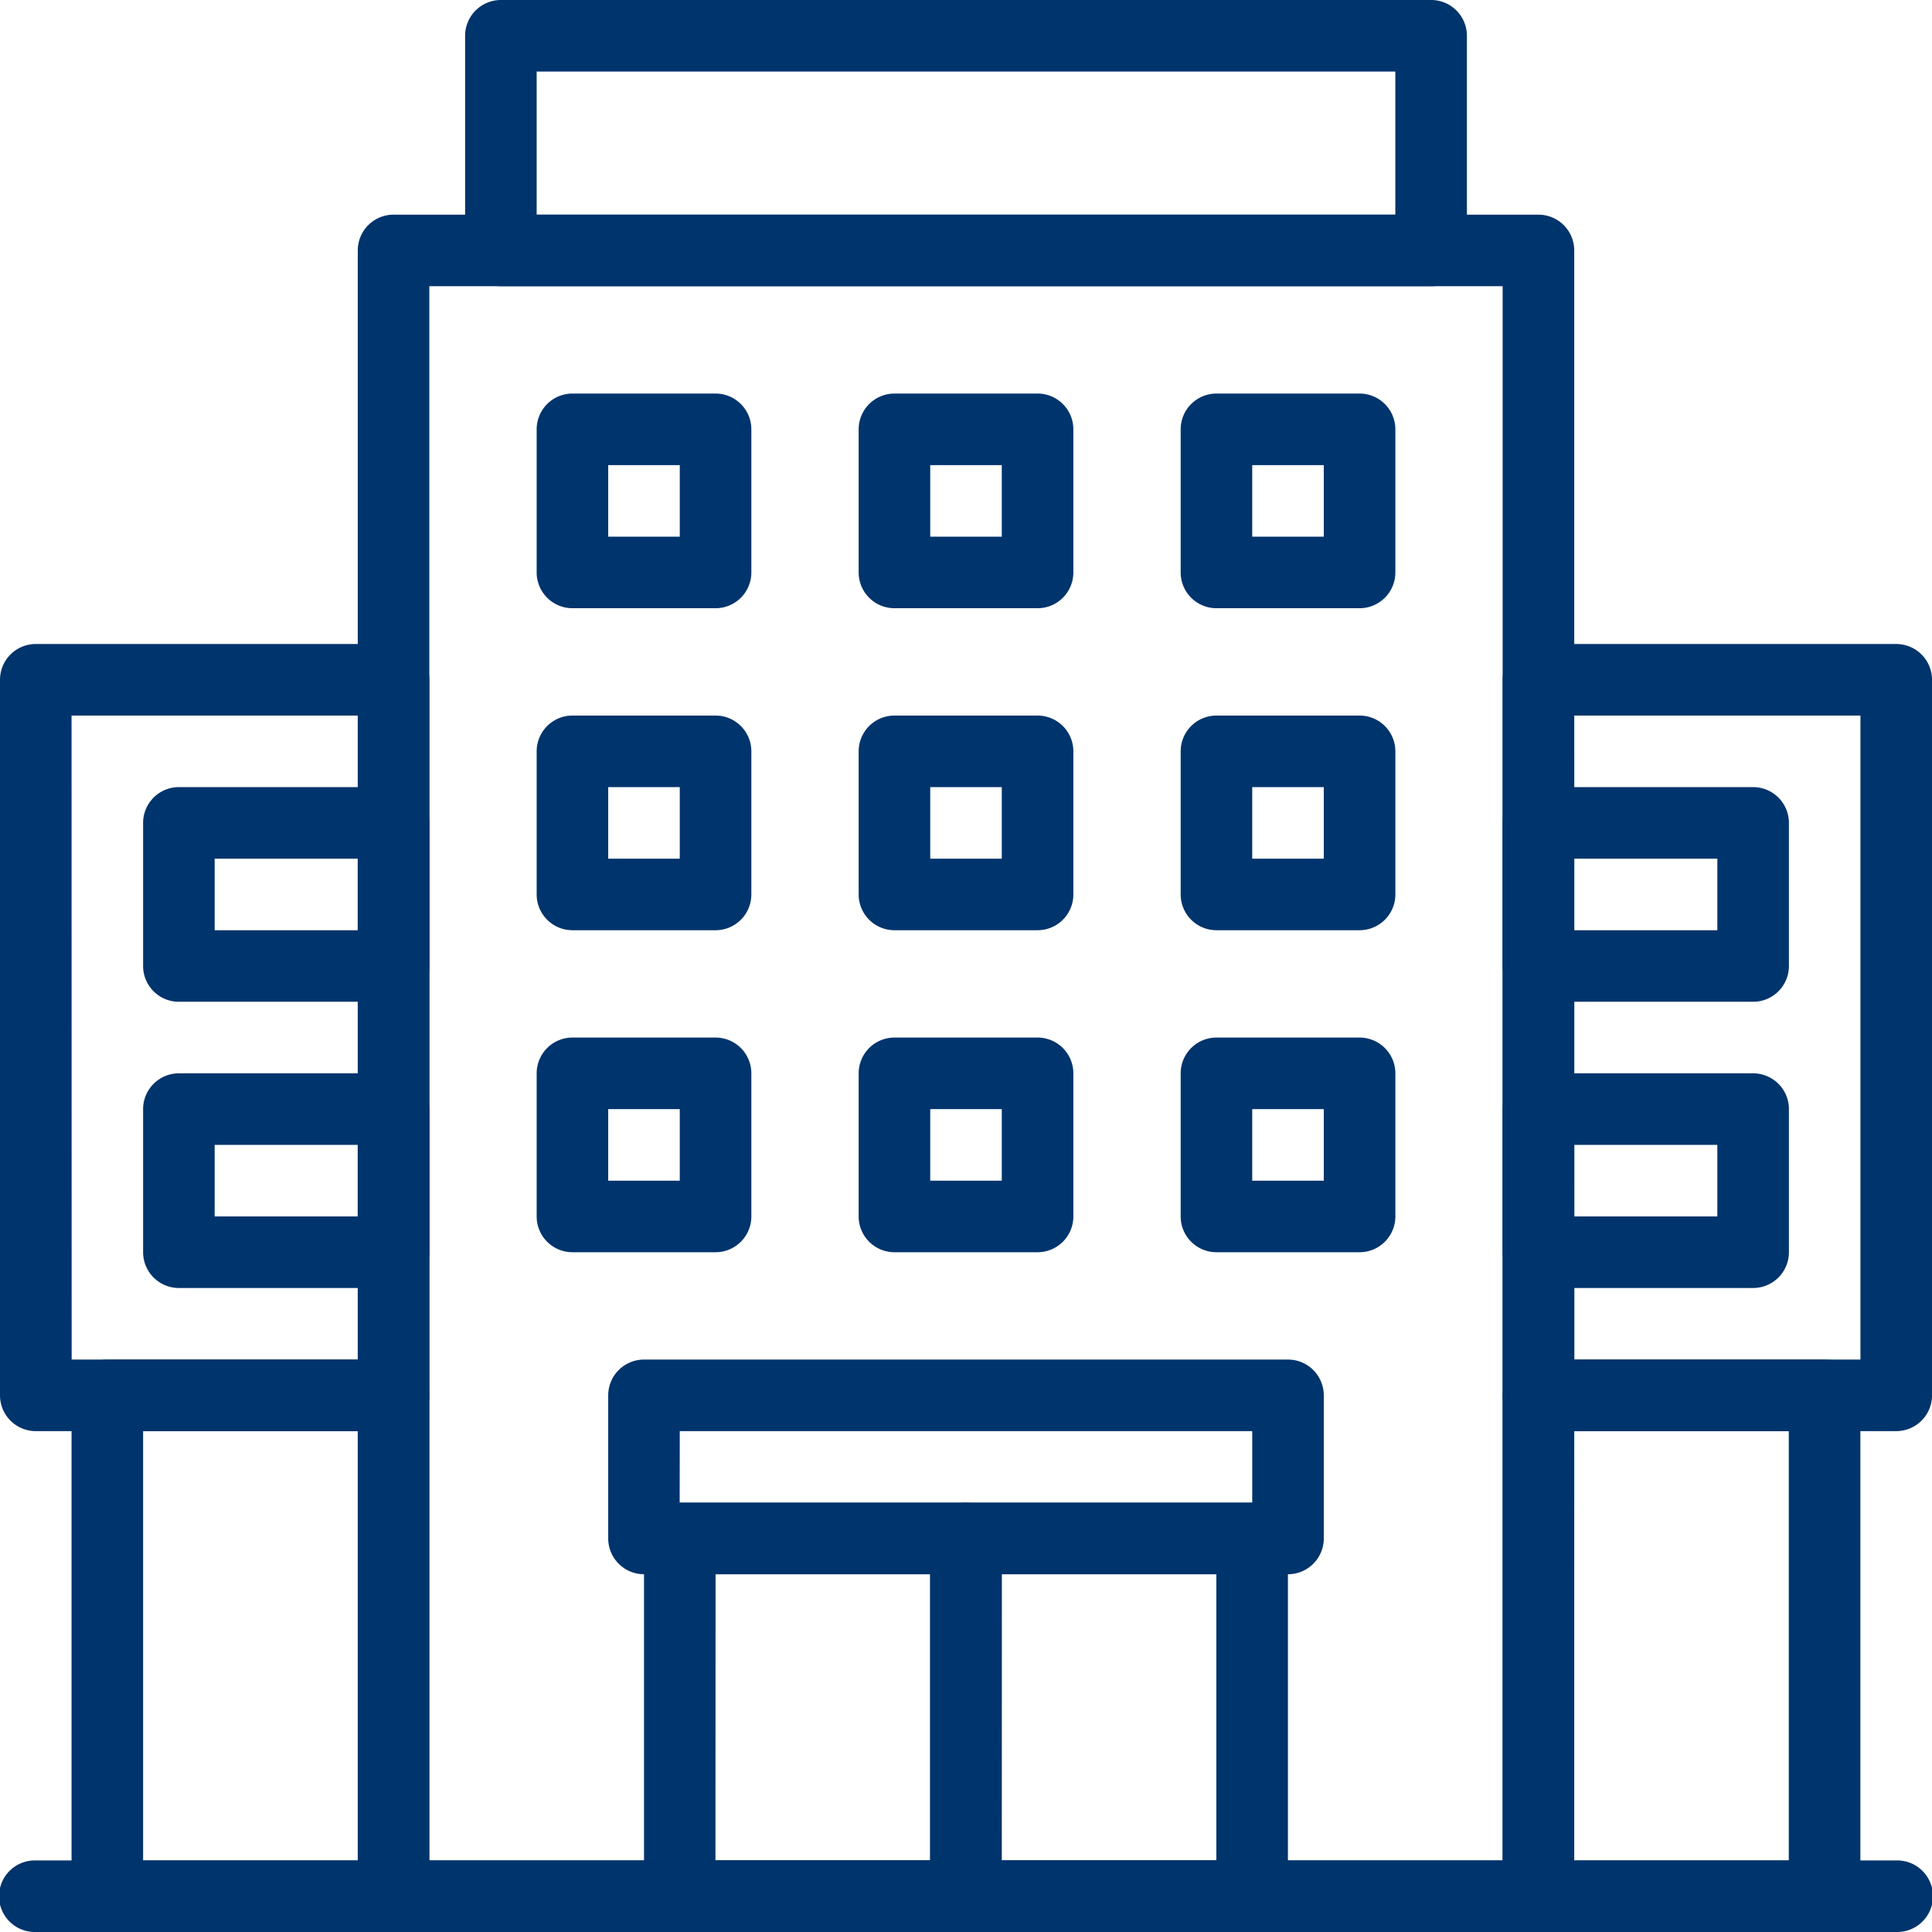
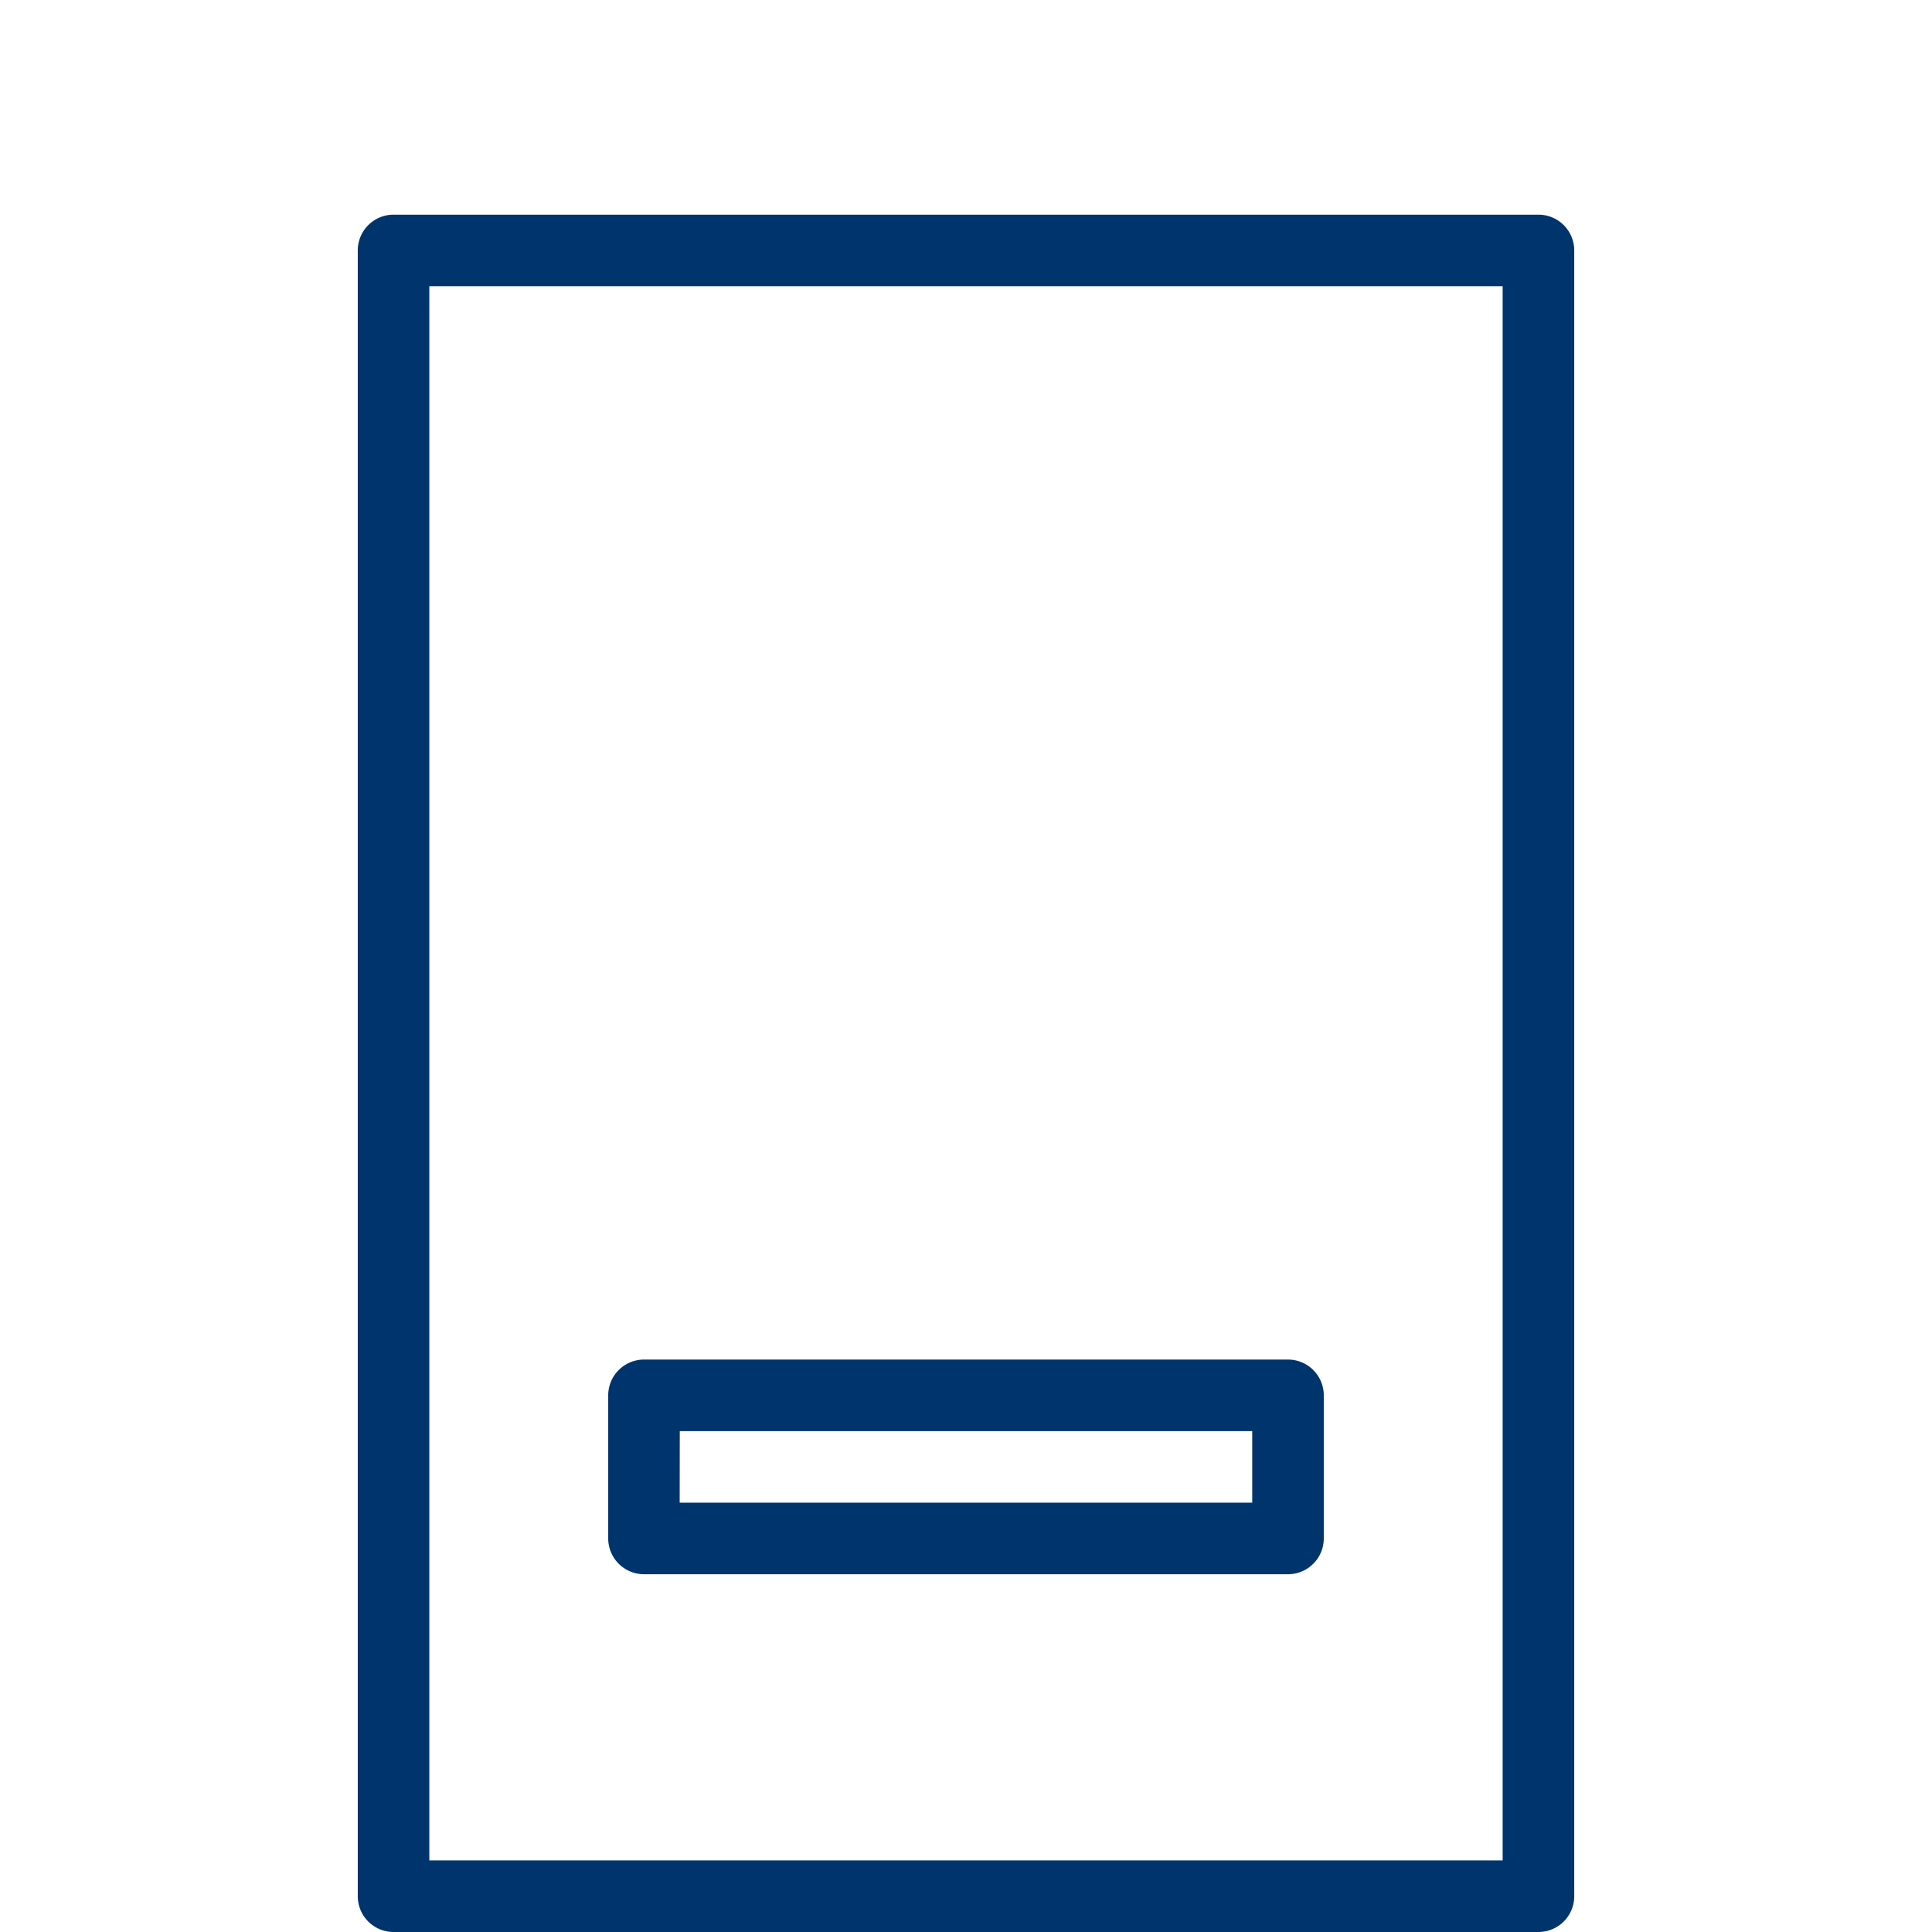
<svg xmlns="http://www.w3.org/2000/svg" width="76.223" height="76.223">
  <defs>
    <style>.a{fill:#00346c}</style>
  </defs>
  <path class="a" d="M60.696 76.223H15.527a1.412 1.412 0 01-1.412-1.412V9.881a1.412 1.412 0 011.412-1.412h45.169a1.412 1.412 0 011.412 1.412v64.93a1.412 1.412 0 01-1.412 1.412zM16.938 73.4h42.346V11.292H16.938z" />
  <path class="a" d="M50.815 62.108H25.408a1.412 1.412 0 01-1.412-1.411v-5.646a1.412 1.412 0 011.412-1.412h25.407a1.412 1.412 0 011.412 1.412v5.646a1.412 1.412 0 01-1.412 1.411zm-24-2.823h22.589v-2.823H26.819z" />
-   <path class="a" d="M38.108 76.223H26.82a1.412 1.412 0 01-1.412-1.411V60.697a1.412 1.412 0 011.412-1.412h11.288a1.412 1.412 0 011.412 1.412v14.115a1.412 1.412 0 01-1.412 1.411zM28.227 73.4h8.469V62.108h-8.465z" />
-   <path class="a" d="M49.4 76.223H38.112a1.412 1.412 0 01-1.412-1.411V60.697a1.412 1.412 0 011.412-1.412H49.4a1.412 1.412 0 011.412 1.412v14.115a1.412 1.412 0 01-1.412 1.411zM39.519 73.4h8.469V62.108h-8.465zm16.943-62.108h-36.7a1.412 1.412 0 01-1.412-1.411V1.412A1.412 1.412 0 0119.762 0h36.7a1.412 1.412 0 011.412 1.412v8.469a1.412 1.412 0 01-1.412 1.411zM21.173 8.469H55.05V2.823H21.173zm7.058 15.527h-5.646a1.412 1.412 0 01-1.412-1.411v-5.646a1.412 1.412 0 011.412-1.412h5.646a1.412 1.412 0 011.412 1.412v5.646a1.412 1.412 0 01-1.412 1.411zm-4.235-2.823h2.823V18.35h-2.823zm16.939 2.823h-5.646a1.412 1.412 0 01-1.412-1.411v-5.646a1.412 1.412 0 011.412-1.412h5.646a1.412 1.412 0 011.412 1.412v5.646a1.412 1.412 0 01-1.412 1.411zM36.7 21.173h2.823V18.35H36.7zm16.939 2.823h-5.646a1.412 1.412 0 01-1.412-1.411v-5.646a1.412 1.412 0 011.412-1.412h5.646a1.412 1.412 0 011.412 1.412v5.646a1.412 1.412 0 01-1.412 1.411zm-4.235-2.823h2.823V18.35h-2.823zM28.231 36.7h-5.646a1.412 1.412 0 01-1.412-1.411v-5.646a1.412 1.412 0 011.412-1.412h5.646a1.412 1.412 0 011.412 1.412v5.646a1.412 1.412 0 01-1.412 1.411zm-4.235-2.823h2.823v-2.823h-2.823zM40.935 36.7h-5.646a1.412 1.412 0 01-1.412-1.411v-5.646a1.412 1.412 0 011.412-1.412h5.646a1.412 1.412 0 011.412 1.412v5.646a1.412 1.412 0 01-1.412 1.411zM36.7 33.877h2.823v-2.823H36.7zM53.639 36.7h-5.646a1.412 1.412 0 01-1.412-1.411v-5.646a1.412 1.412 0 011.412-1.412h5.646a1.412 1.412 0 011.412 1.412v5.646a1.412 1.412 0 01-1.412 1.411zm-4.235-2.823h2.823v-2.823h-2.823zM28.231 49.404h-5.646a1.412 1.412 0 01-1.412-1.411v-5.646a1.412 1.412 0 011.412-1.412h5.646a1.412 1.412 0 011.412 1.412v5.646a1.412 1.412 0 01-1.412 1.411zm-4.235-2.823h2.823v-2.823h-2.823zm16.939 2.823h-5.646a1.412 1.412 0 01-1.412-1.411v-5.646a1.412 1.412 0 011.412-1.412h5.646a1.412 1.412 0 011.412 1.412v5.646a1.412 1.412 0 01-1.412 1.411zM36.7 46.581h2.823v-2.823H36.7zm16.939 2.823h-5.646a1.412 1.412 0 01-1.412-1.411v-5.646a1.412 1.412 0 011.412-1.412h5.646a1.412 1.412 0 011.412 1.412v5.646a1.412 1.412 0 01-1.412 1.411zm-4.235-2.823h2.823v-2.823h-2.823zM15.523 76.224H4.235a1.412 1.412 0 01-1.412-1.412V55.051a1.412 1.412 0 011.412-1.412h11.288a1.412 1.412 0 011.412 1.412v19.761a1.412 1.412 0 01-1.412 1.412zm-9.877-2.823h8.469V56.462H5.646z" />
-   <path class="a" d="M15.527 56.462H1.412A1.412 1.412 0 010 55.05V26.82a1.412 1.412 0 011.412-1.412h14.115a1.412 1.412 0 011.412 1.412v28.23a1.412 1.412 0 01-1.412 1.412zm-12.7-2.823h11.288V28.231H2.823zm69.158 22.585H60.697a1.412 1.412 0 01-1.412-1.412V55.051a1.412 1.412 0 011.412-1.412h11.288a1.412 1.412 0 011.412 1.412v19.761a1.412 1.412 0 01-1.412 1.412zm-9.881-2.823h8.469V56.462h-8.465z" />
-   <path class="a" d="M74.812 56.462H60.697a1.412 1.412 0 01-1.412-1.412V26.82a1.412 1.412 0 011.412-1.412h14.115a1.412 1.412 0 011.412 1.412v28.23a1.412 1.412 0 01-1.412 1.412zm-12.7-2.823H73.4V28.231H62.108zM15.527 39.523H7.058a1.412 1.412 0 01-1.412-1.411v-5.646a1.412 1.412 0 011.412-1.412h8.469a1.412 1.412 0 011.412 1.412v5.646a1.412 1.412 0 01-1.412 1.411zM8.469 36.7h5.646v-2.823H8.469zm7.058 14.115H7.058a1.412 1.412 0 01-1.412-1.411v-5.646a1.412 1.412 0 011.412-1.412h8.469a1.412 1.412 0 011.412 1.412v5.646a1.412 1.412 0 01-1.412 1.411zm-7.058-2.823h5.646v-2.823H8.469z" />
-   <path class="a" d="M69.166 39.523h-8.469a1.412 1.412 0 01-1.412-1.411v-5.646a1.412 1.412 0 011.412-1.412h8.469a1.412 1.412 0 011.412 1.412v5.646a1.412 1.412 0 01-1.412 1.411zM62.108 36.7h5.646v-2.823h-5.646zm7.058 14.115h-8.469a1.412 1.412 0 01-1.412-1.411v-5.646a1.412 1.412 0 011.412-1.412h8.469a1.412 1.412 0 011.412 1.412v5.646a1.412 1.412 0 01-1.412 1.411zm-7.058-2.823h5.646v-2.823h-5.646zm12.704 28.231h-73.4a1.412 1.412 0 110-2.823h73.4a1.412 1.412 0 110 2.823z" />
</svg>